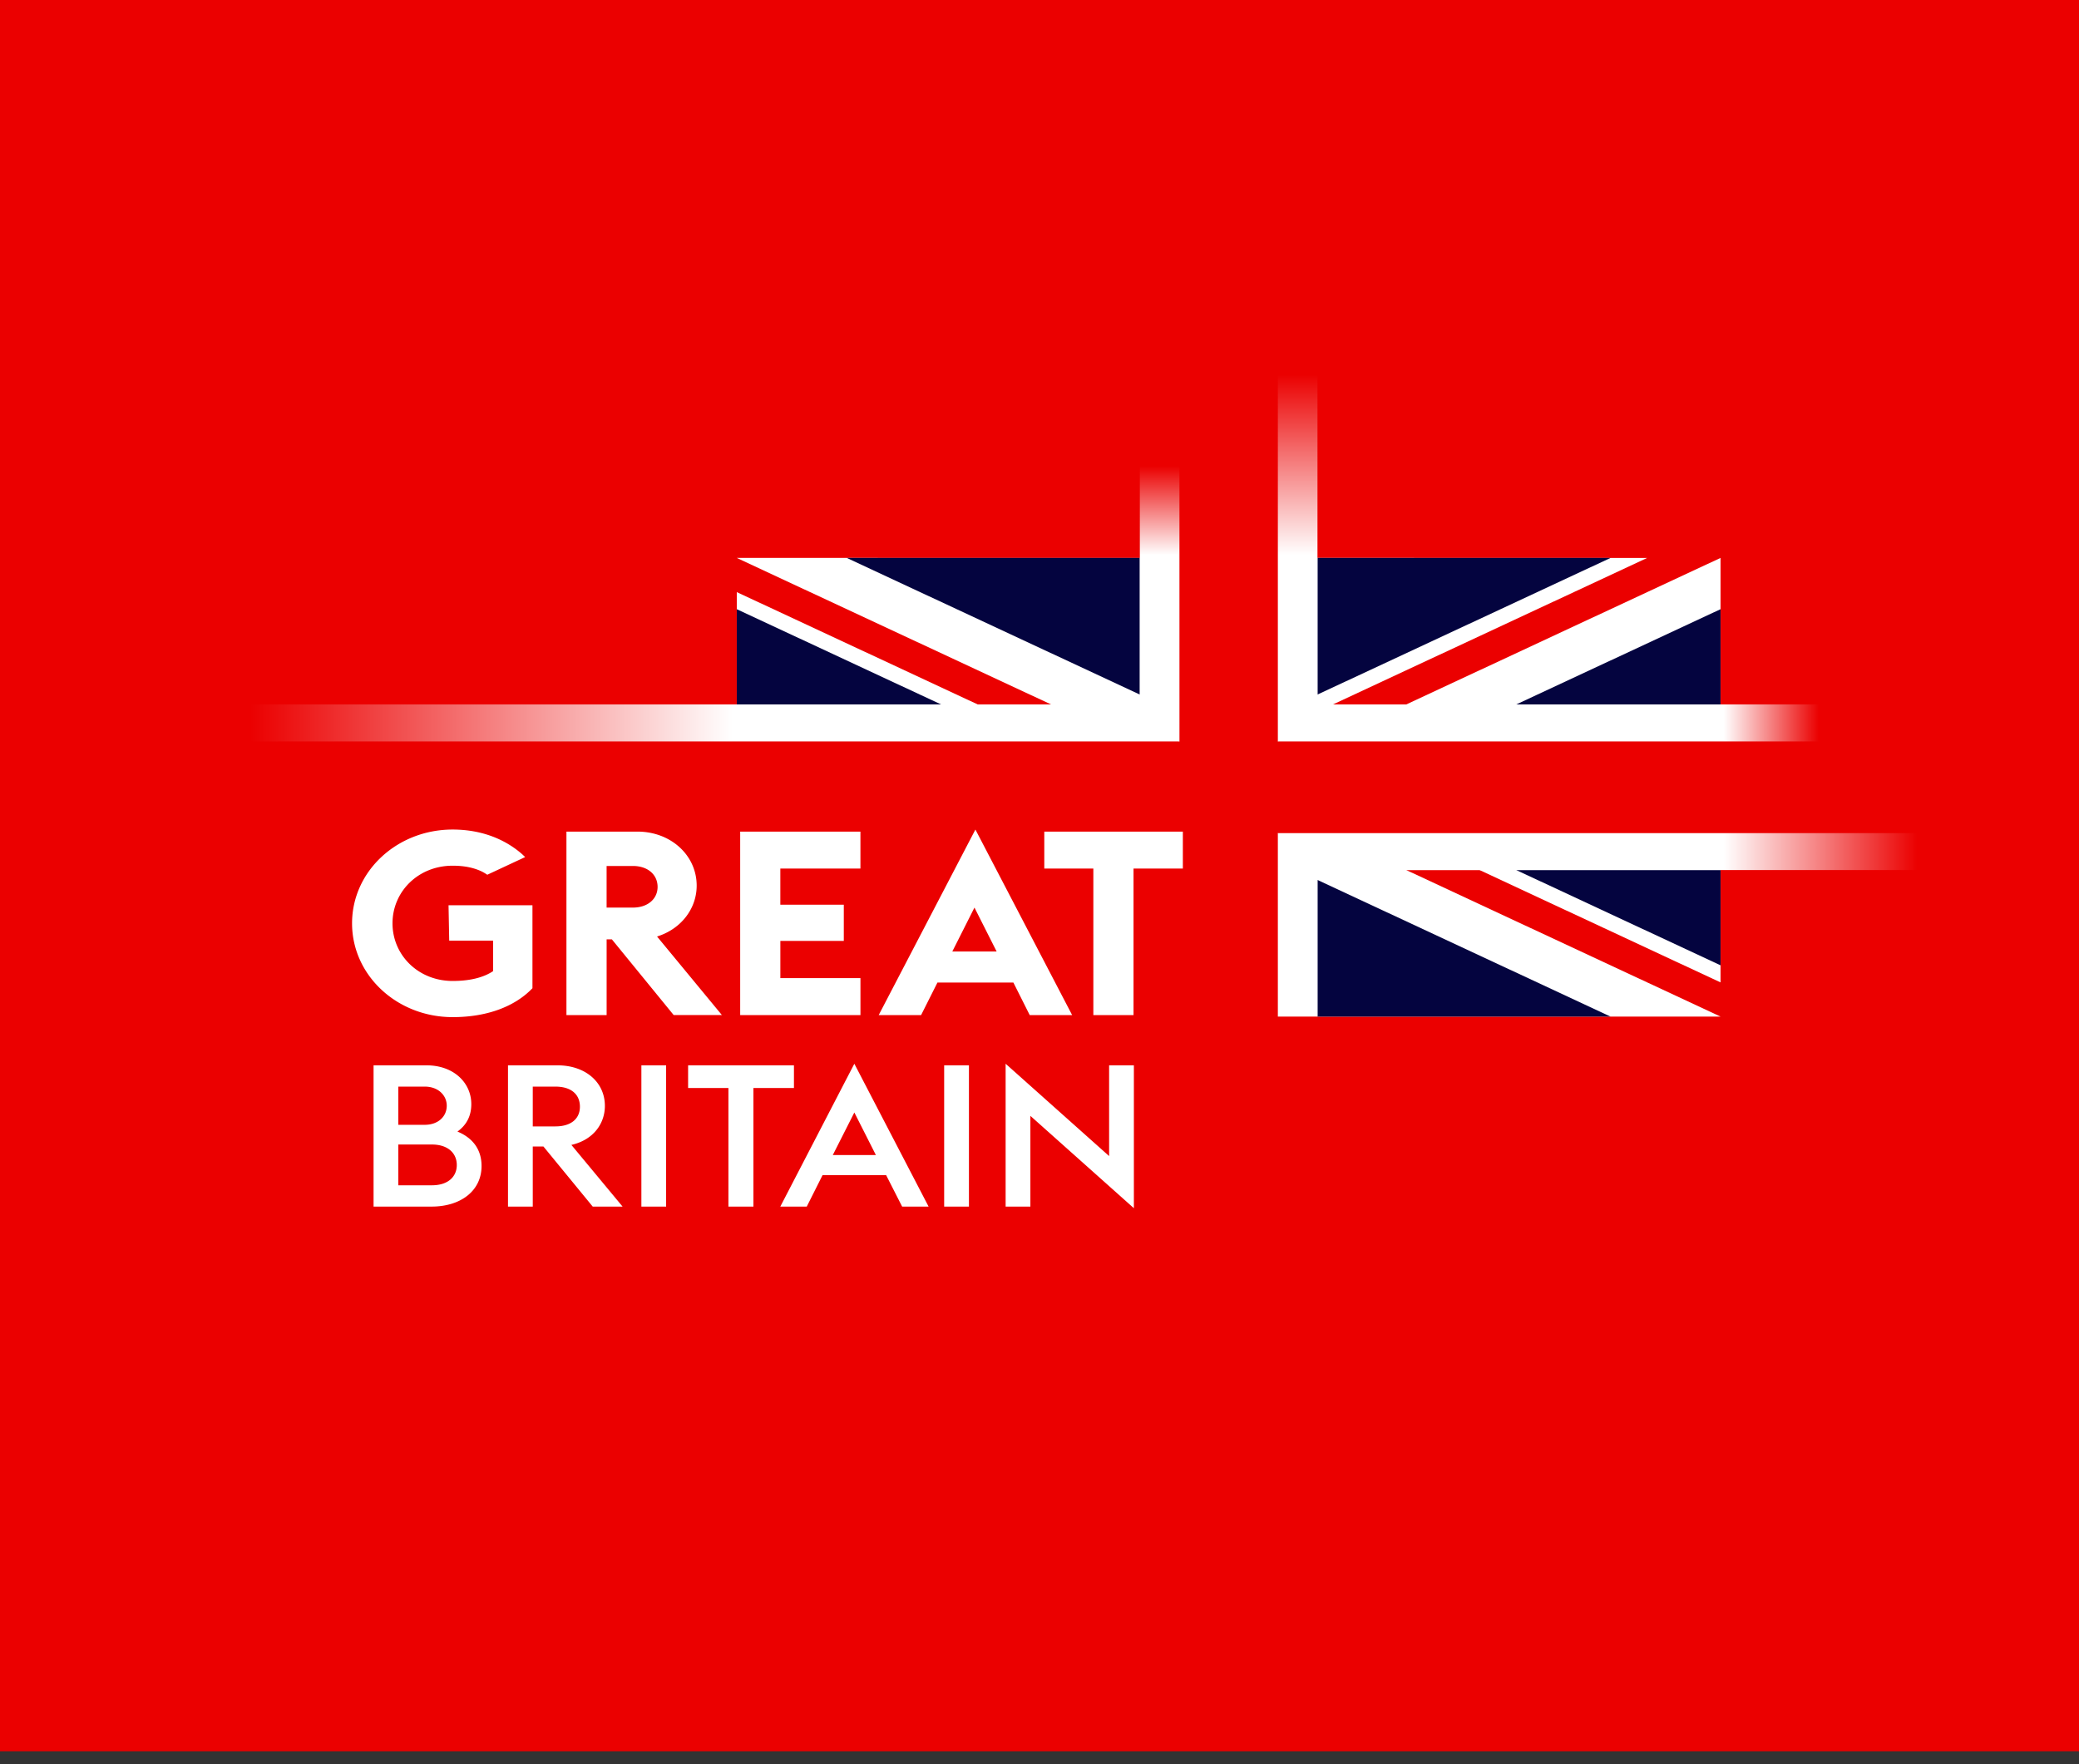
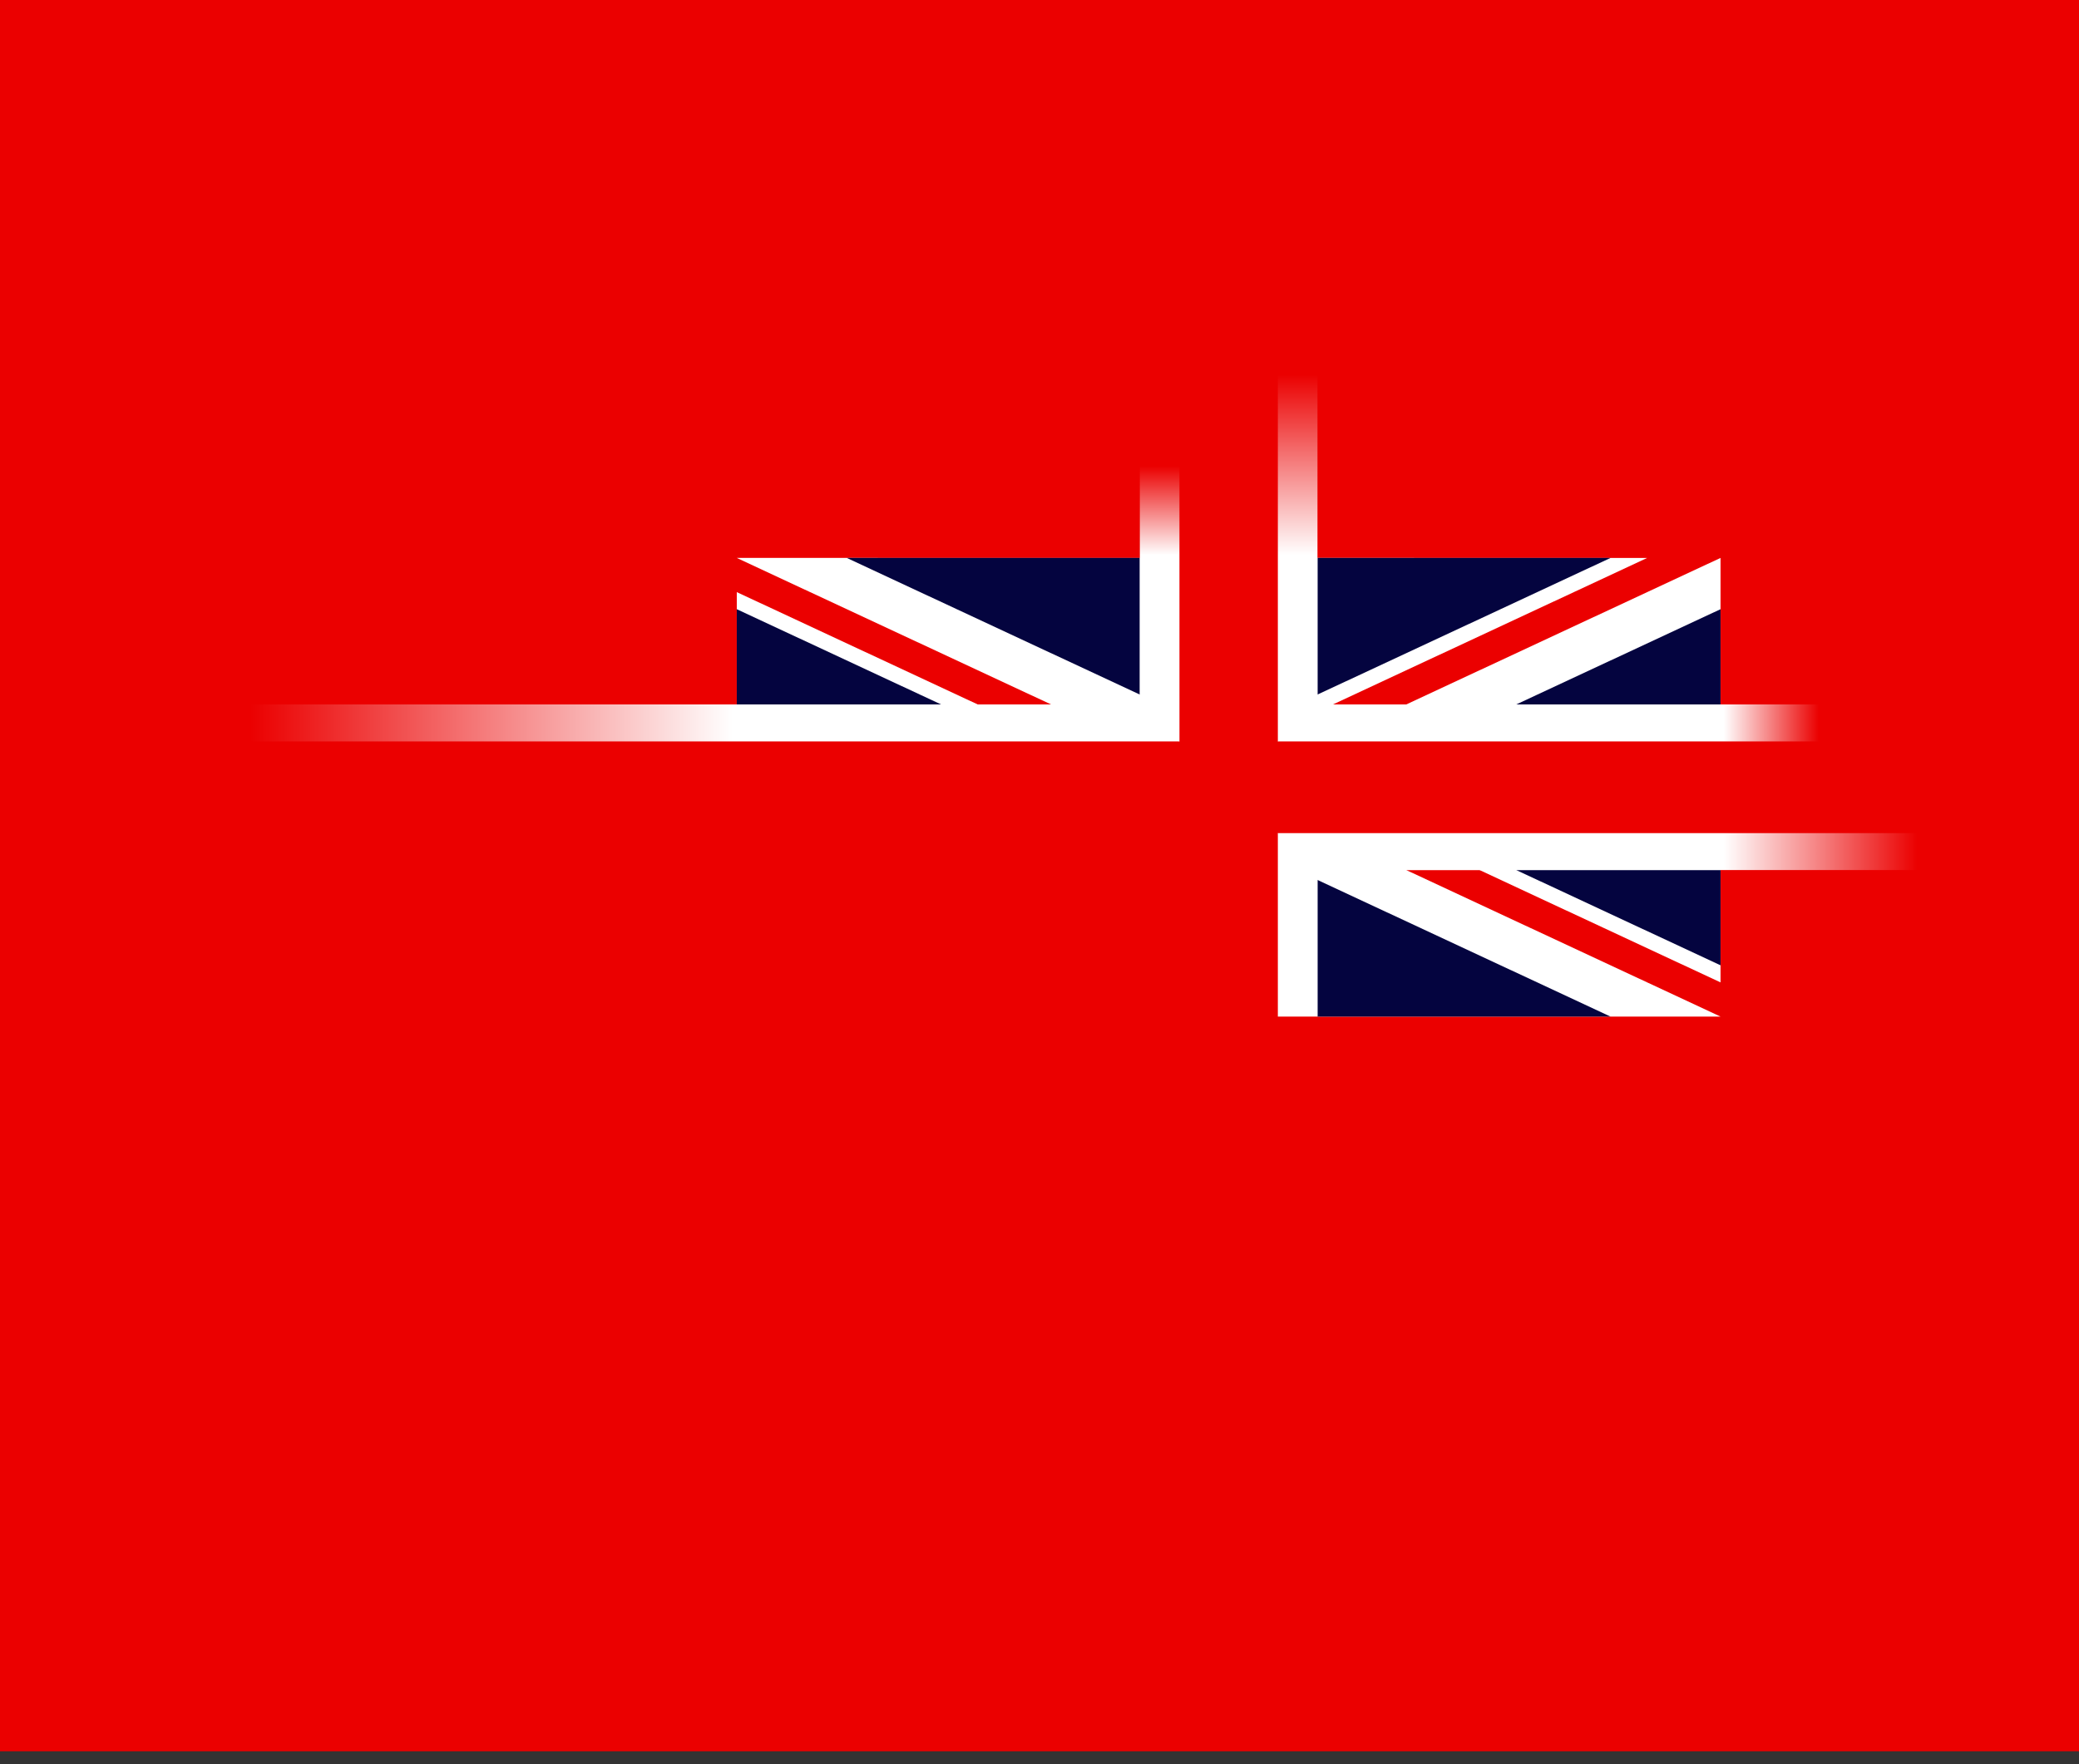
<svg xmlns="http://www.w3.org/2000/svg" width="99" height="84" fill="none">
  <rect width="100%" height="100%" fill="#333333" stroke="none" />
  <path fill="#EB0000" d="M0-1.539h99v84.924H0V-1.54Z" />
  <g clip-path="url(#a)">
    <path fill="#fff" d="M81.93 34.421v-7.856l-14.964 6.976h-3.492l14.964-6.976H61.793v7.856H81.93ZM81.93 46.776v-6.228H61.754v3.622l.983 4.234H81.93l-14.964-6.976h3.492l11.472 5.348ZM35.085 28.193v6.228h20.137v-7.856H35.085l14.964 6.976h-3.491l-11.473-5.348Z" />
    <path fill="#04043F" d="M62.737 41.898v6.506h13.955l-13.955-6.506ZM81.93 33.541v-4.534l-9.727 4.534h9.727ZM62.737 26.565v6.506l13.955-6.506H62.737ZM72.203 41.428l9.727 4.534v-4.534h-9.727ZM54.278 26.565H40.323l13.955 6.506v-6.506ZM44.812 33.541l-9.727-4.534v4.534h9.727Z" />
-     <path fill="#fff" d="M23.203 41.65a2.259 2.259 0 0 0-.258-.153c-.39-.186-.841-.277-1.39-.277-1.637 0-2.864 1.23-2.864 2.744 0 1.513 1.227 2.744 2.864 2.744.818 0 1.464-.16 1.926-.468v-1.452h-2.09l-.032-1.685h3.996v3.95c-.858.897-2.204 1.377-3.8 1.377-2.653 0-4.79-1.993-4.79-4.466s2.137-4.466 4.79-4.466c1.305 0 2.418.416 3.257 1.129.056.047.126.114.195.182l-1.804.842Zm3.77-2.054h3.378c1.597 0 2.824 1.132 2.824 2.572 0 1.095-.74 2.067-1.887 2.423l3.088 3.74H32.08l-2.943-3.604h-.25v3.605h-1.914v-8.736Zm3.167 3.618c.712 0 1.174-.419 1.174-.985 0-.578-.462-.996-1.174-.996h-1.254v1.98h1.254Zm5.106-3.618h5.727v1.76h-3.814v1.722h3.022v1.723H37.16v1.771h3.814v1.76h-5.727v-8.736Zm11.202-.098 4.606 8.834h-2.02l-.778-1.55h-3.615l-.779 1.55h-2.019l4.605-8.834Zm1.011 5.807-1.056-2.091-1.055 2.091h2.111Zm4.605-3.95h-2.336v-1.759h6.598v1.76h-2.349v6.976h-1.913v-6.976ZM17.79 50.725h2.52c1.31 0 2.133.843 2.133 1.847 0 .597-.254 1.014-.66 1.307.67.275 1.148.796 1.148 1.64 0 1.184-.996 1.932-2.378 1.932h-2.764v-6.726Zm2.438 2.832c.64 0 1.046-.398 1.046-.91 0-.492-.406-.909-1.046-.909h-1.26v1.82h1.26Zm.335 2.88c.783 0 1.189-.417 1.189-.966 0-.55-.406-.976-1.189-.976h-1.595v1.942h1.595ZM24.19 50.725h2.358c1.331 0 2.256.805 2.256 1.932 0 .815-.518 1.61-1.595 1.857l2.438 2.937h-1.422l-2.347-2.861h-.508v2.861h-1.18v-6.726Zm2.257 2.908c.752 0 1.168-.37 1.168-.938 0-.587-.416-.957-1.168-.957H25.37v1.895h1.077ZM30.542 50.725h1.178v6.726h-1.178v-6.726ZM34.687 51.805h-1.92v-1.08h5.04v1.08h-1.93v5.646h-1.19v-5.646ZM40.683 50.649l3.536 6.802h-1.26l-.762-1.497h-3.028l-.752 1.497h-1.26l3.526-6.802Zm1.026 4.348-1.026-2.027-1.026 2.027h2.052ZM44.96 50.725h1.18v6.726h-1.18v-6.726ZM49.066 53.13v4.321h-1.179v-6.802l4.928 4.396v-4.32h1.179v6.802l-4.928-4.396Z" />
    <path fill="url(#b)" d="m60.85 39.669.943 1.759H91.3v-1.76h-30.45Z" />
    <path fill="url(#c)" d="M62.737 17.83H60.85V35.3l1.887-.88V17.83Z" />
    <path fill="url(#d)" d="M86.614 33.541h-24.82l-.944 1.76h25.764v-1.76Z" />
    <path fill="url(#e)" d="M56.164 22.197h-1.886v12.224l1.887.88-.001-13.104Z" />
    <path fill="url(#f)" d="M11.92 33.541h43.302l.943 1.76H11.92v-1.76Z" />
    <path fill="#fff" d="M62.737 48.404H60.85v-8.736l1.887.88v7.856Z" />
  </g>
  <defs>
    <linearGradient id="b" x1="91.299" x2="60.85" y1="40.548" y2="40.548" gradientUnits="userSpaceOnUse">
      <stop stop-color="#fff" stop-opacity="0" />
      <stop offset=".303" stop-color="#fff" />
    </linearGradient>
    <linearGradient id="c" x1="61.793" x2="61.793" y1="17.83" y2="35.301" gradientUnits="userSpaceOnUse">
      <stop stop-color="#fff" stop-opacity="0" />
      <stop offset=".492" stop-color="#fff" />
    </linearGradient>
    <linearGradient id="d" x1="86.614" x2="60.85" y1="34.421" y2="34.421" gradientUnits="userSpaceOnUse">
      <stop stop-color="#fff" stop-opacity="0" />
      <stop offset=".176" stop-color="#fff" />
    </linearGradient>
    <linearGradient id="e" x1="55.222" x2="55.222" y1="22.197" y2="35.301" gradientUnits="userSpaceOnUse">
      <stop stop-color="#fff" stop-opacity="0" />
      <stop offset=".323" stop-color="#fff" />
    </linearGradient>
    <linearGradient id="f" x1="11.919" x2="56.165" y1="34.421" y2="34.421" gradientUnits="userSpaceOnUse">
      <stop stop-color="#fff" stop-opacity="0" />
      <stop offset=".519" stop-color="#fff" />
    </linearGradient>
    <clipPath id="a">
      <path fill="#fff" d="M11.88 17.846h79.455v39.692H11.88z" />
    </clipPath>
  </defs>
</svg>